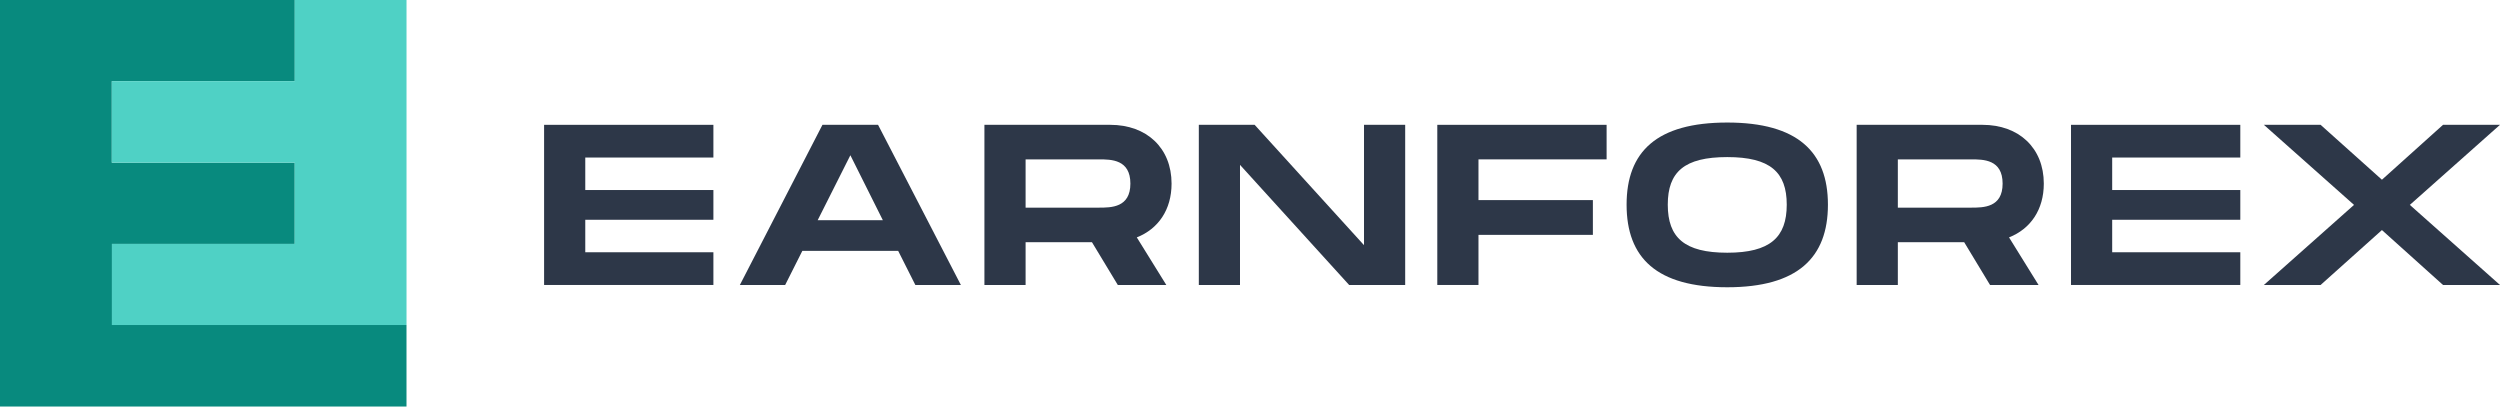
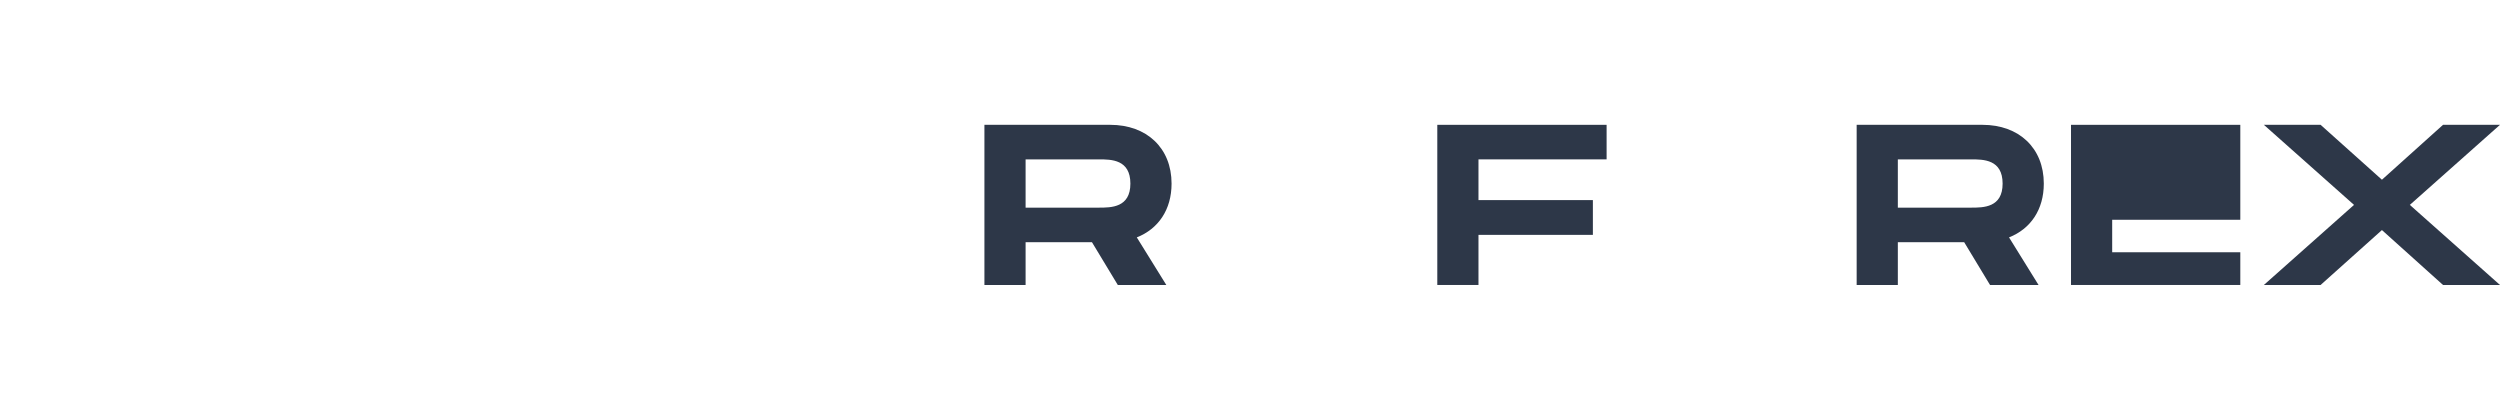
<svg xmlns="http://www.w3.org/2000/svg" width="284" height="47" viewBox="0 0 284 47" fill="none">
-   <path d="M81.042 17.896V14.18H61.809V32.373H81.042V28.657H66.487V24.966H81.042V21.587H66.487V17.896H81.042Z" fill="#2D3748" />
-   <path d="M103.984 32.373H109.156L99.747 14.18H93.431L84.049 32.373H89.195L91.144 28.501H102.034L103.984 32.373ZM92.886 25.018L96.602 17.636L100.293 25.018H92.886Z" fill="#2D3748" />
  <path d="M133.09 20.859C133.09 16.805 130.257 14.18 126.125 14.18H111.83V32.373H116.508V27.513H124.046L126.983 32.373H132.493L129.14 26.967C131.583 26.005 133.09 23.822 133.09 20.859ZM116.508 18.104H124.825C126.229 18.104 128.412 18.104 128.412 20.859C128.412 23.588 126.229 23.588 124.825 23.588H116.508V18.104Z" fill="#2D3748" />
-   <path d="M154.951 14.18V27.851L142.527 14.18H136.186V32.373H140.864V18.728L153.261 32.373H159.629V14.18H154.951Z" fill="#2D3748" />
  <path d="M182.51 18.104V14.18H163.277V32.373H167.955V26.681H180.951V22.731H167.955V18.104H182.51Z" fill="#2D3748" />
-   <path d="M196.217 32.633C204.196 32.633 207.653 29.28 207.653 23.251C207.653 17.247 204.196 13.92 196.217 13.92C188.211 13.92 184.781 17.221 184.781 23.251C184.781 29.306 188.211 32.633 196.217 32.633ZM196.217 28.709C191.356 28.709 189.459 26.993 189.459 23.251C189.459 19.534 191.331 17.845 196.217 17.845C201.102 17.845 202.974 19.56 202.974 23.251C202.974 26.967 201.077 28.709 196.217 28.709Z" fill="#2D3748" />
  <path d="M232.176 20.859C232.176 16.805 229.344 14.18 225.211 14.18H210.916V32.373H215.594V27.513H223.131L226.068 32.373H231.579L228.226 26.967C230.668 26.005 232.176 23.822 232.176 20.859ZM215.594 18.104H223.911C225.315 18.104 227.497 18.104 227.497 20.859C227.497 23.588 225.315 23.588 223.911 23.588H215.594V18.104Z" fill="#2D3748" />
-   <path d="M254.499 17.896V14.18H235.266V32.373H254.499V28.657H239.944V24.966H254.499V21.587H239.944V17.896H254.499Z" fill="#2D3748" />
+   <path d="M254.499 17.896V14.18H235.266V32.373H254.499V28.657H239.944V24.966H254.499V21.587H239.944H254.499Z" fill="#2D3748" />
  <path d="M257.176 32.373H263.621L270.587 26.135L277.527 32.373H283.998L273.758 23.276L283.998 14.18H277.527L270.587 20.417L263.621 14.18H257.176L267.417 23.276L257.176 32.373Z" fill="#2D3748" />
  <g clip-path="url(#clip0_1559_16367)">
    <path d="M0 0H33.491V9.219H24.073H20.7H12.701V18.48H33.484V27.711H12.719V36.922H46.179V46.179H0V0Z" fill="#088A7E" />
    <path d="M33.478 0H46.181V18.668V36.922H12.711V27.707H33.478V18.48H12.702V9.219H33.478V0Z" fill="#4FD1C5" />
  </g>
  <defs>
    <clipPath id="clip0_1559_16367">
-       <rect width="47.334" height="46.179" fill="white" />
-     </clipPath>
+       </clipPath>
  </defs>
</svg>